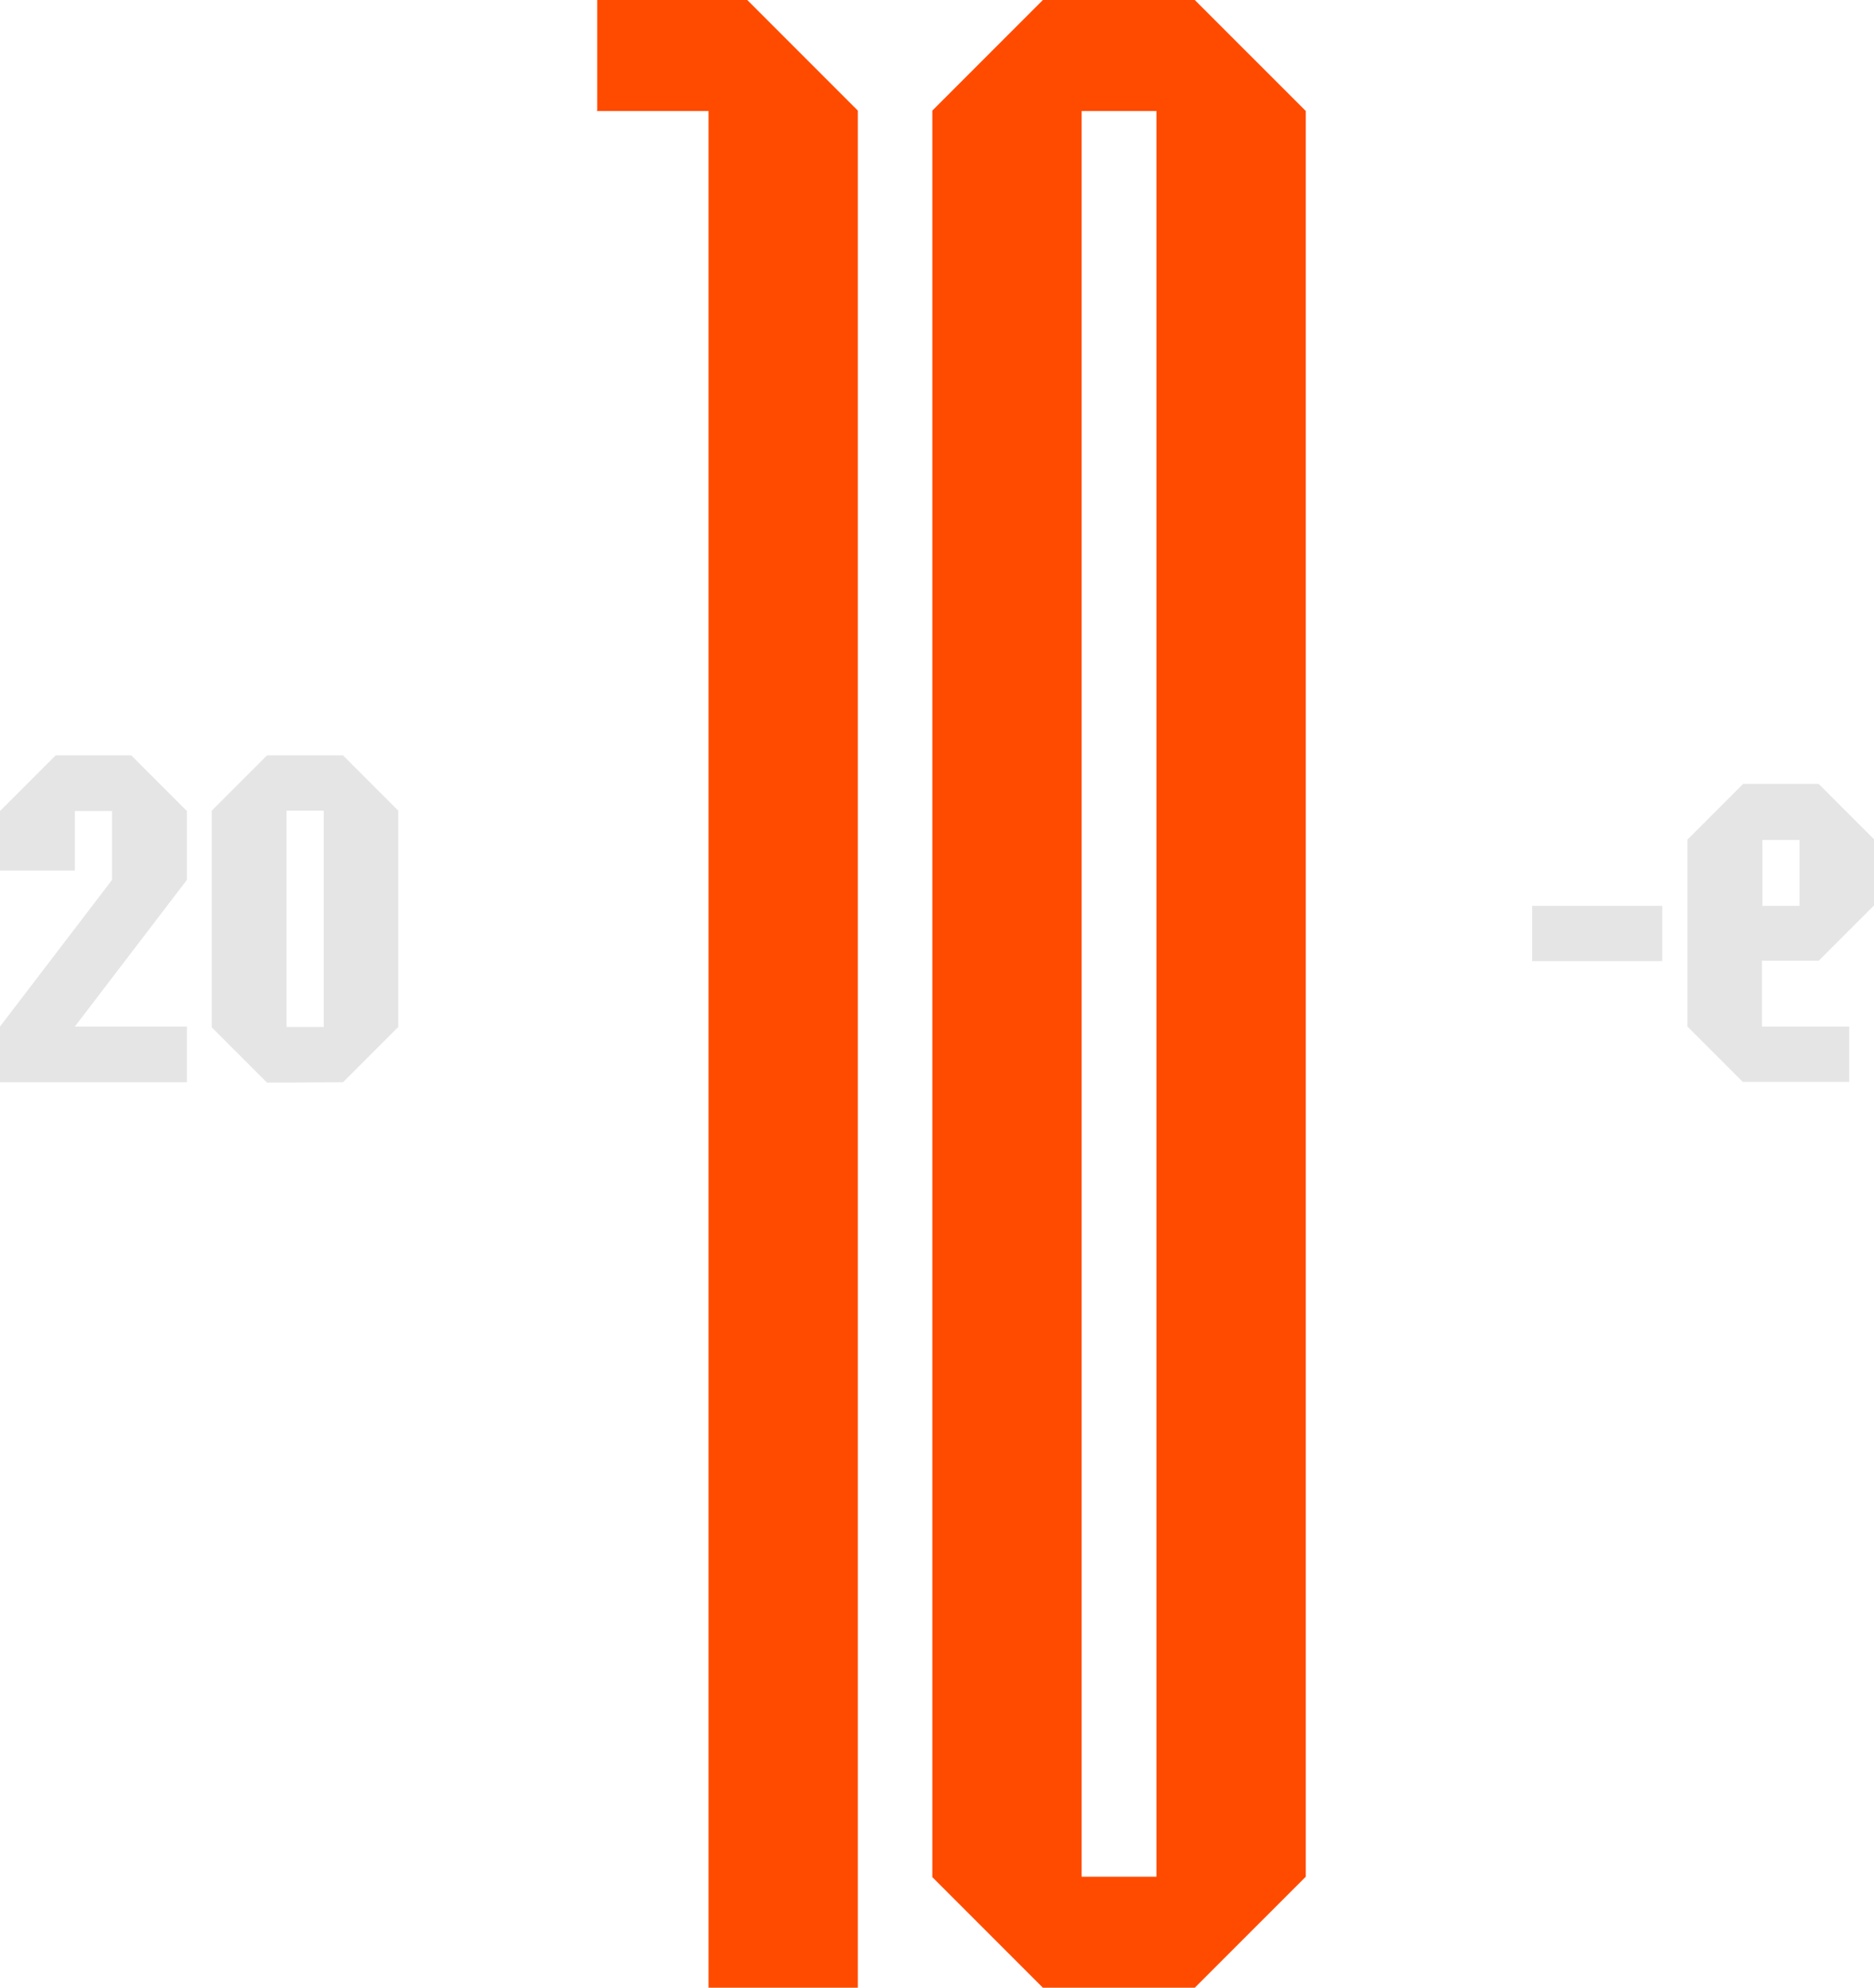
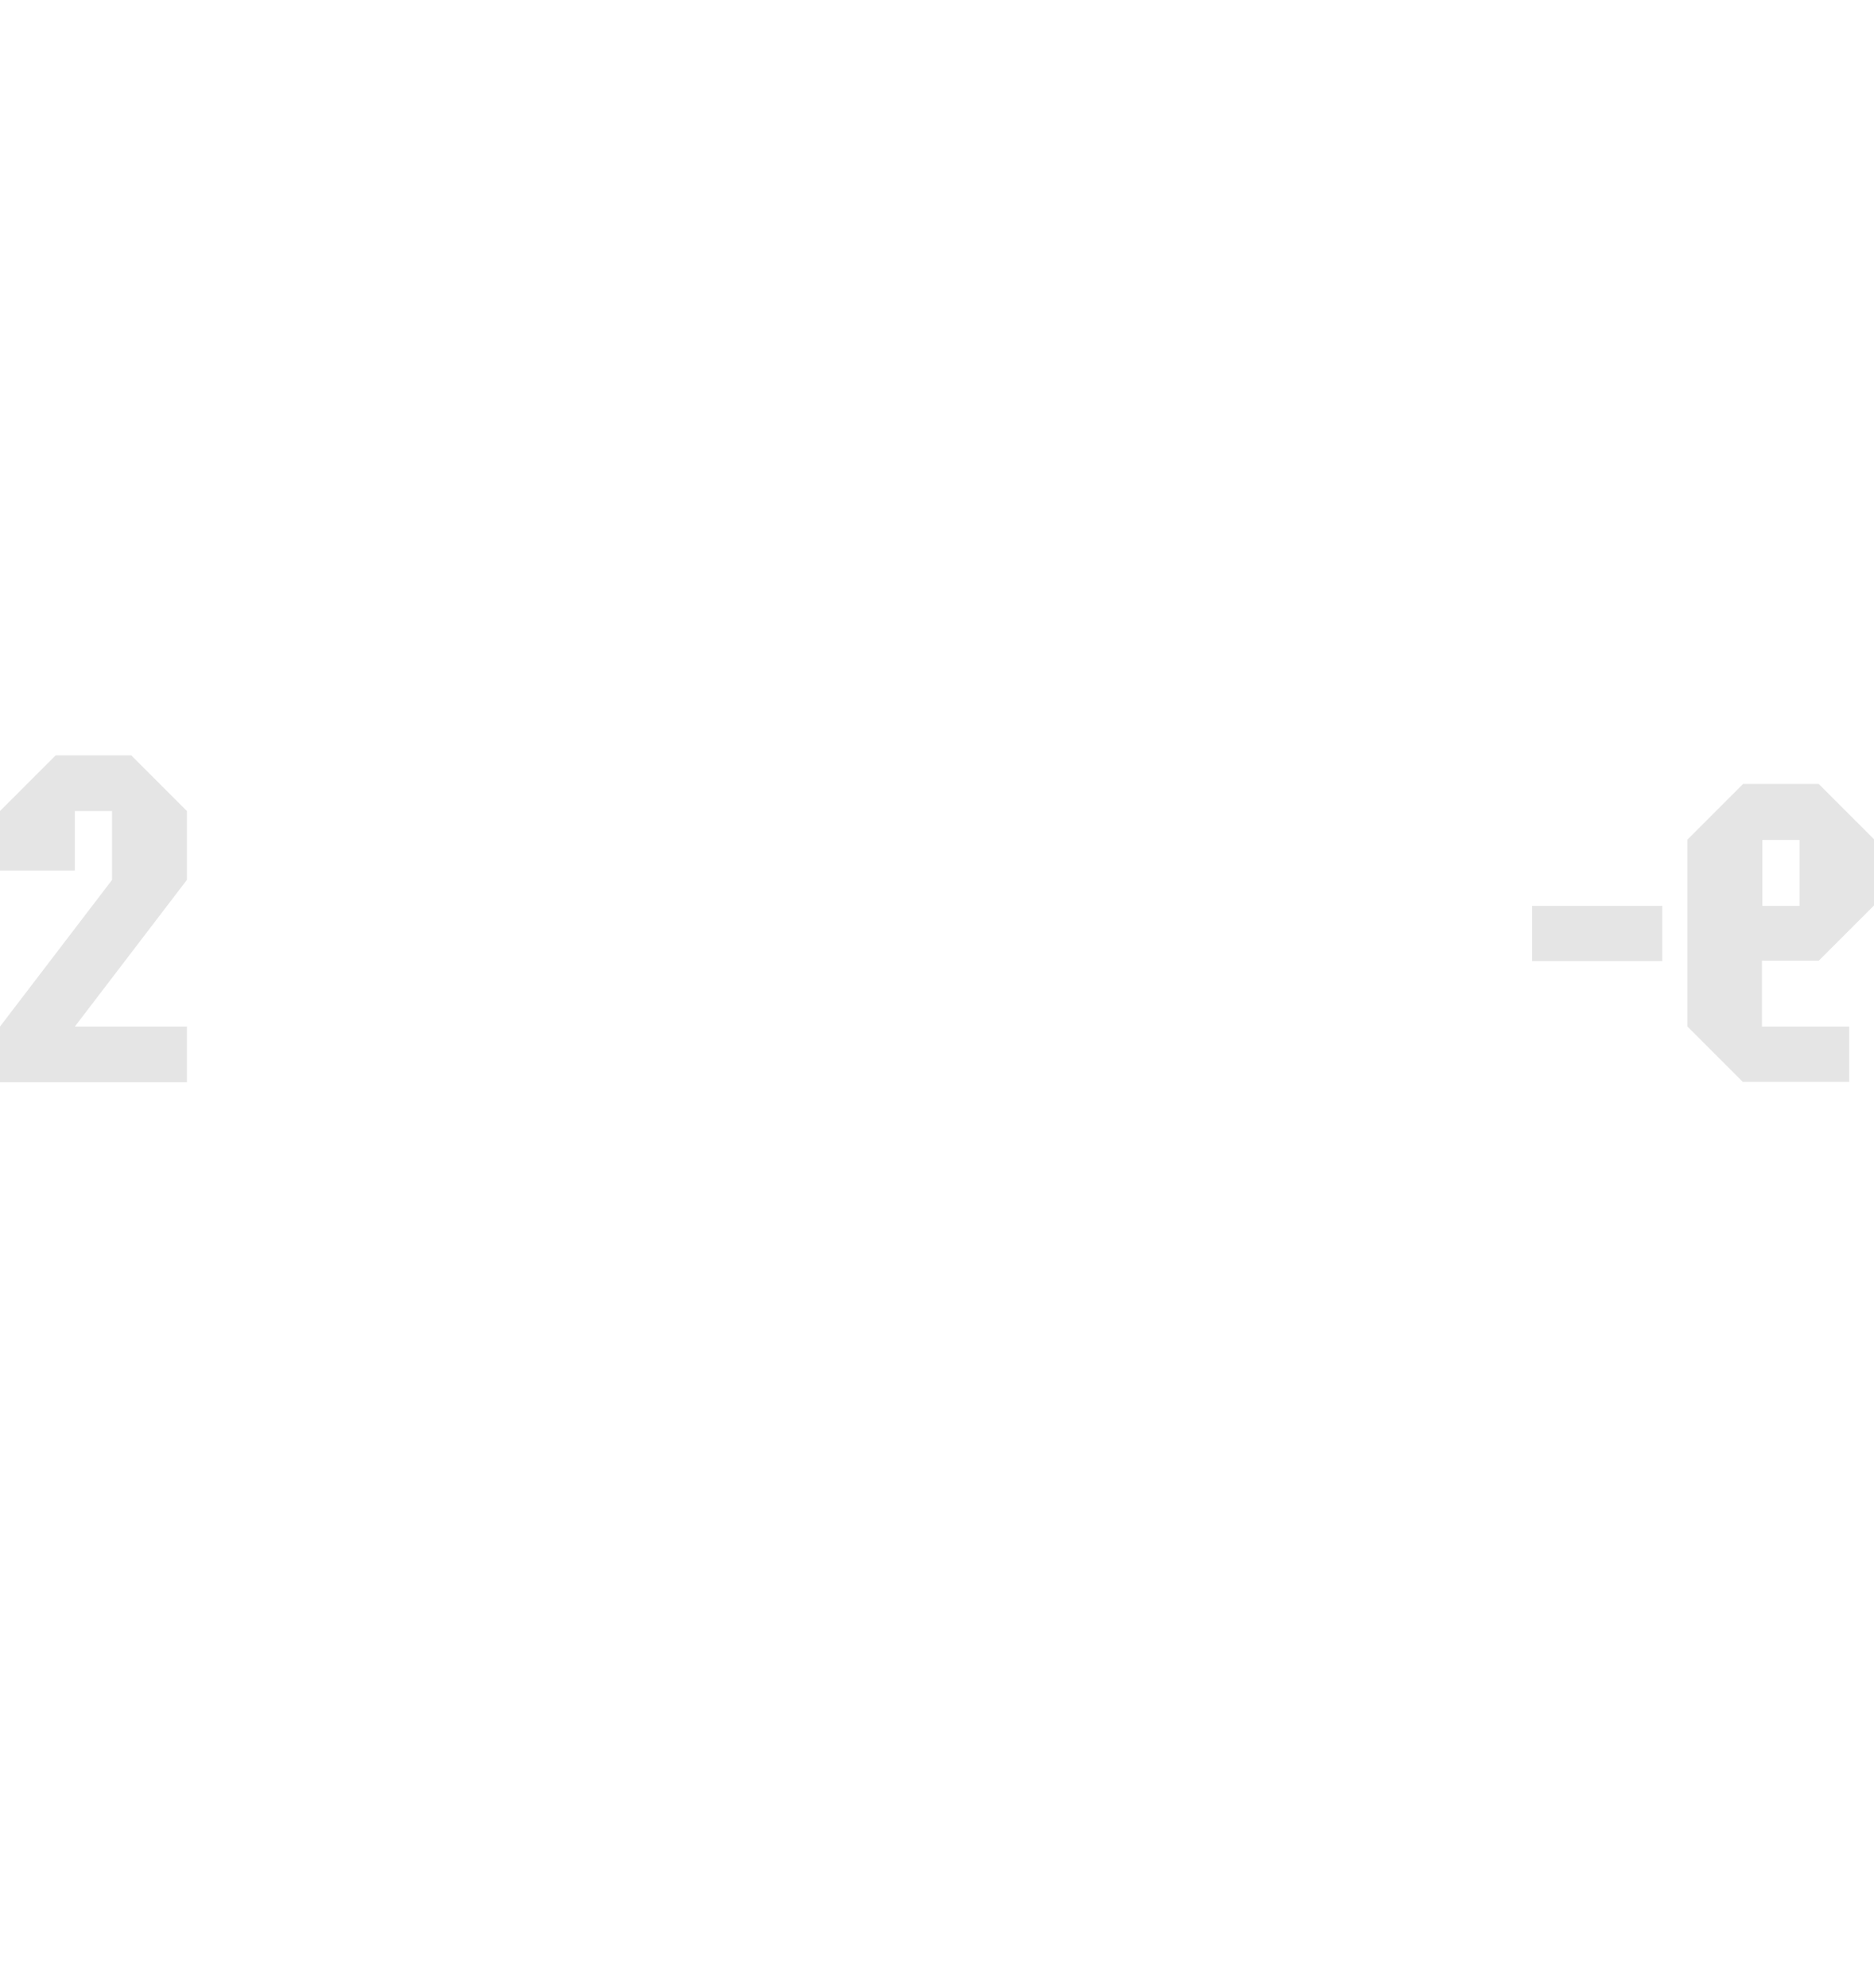
<svg xmlns="http://www.w3.org/2000/svg" width="498" height="528" viewBox="0 0 498 528" fill="none">
  <path d="M421.946 255.306H407.155V255.206H407.055H407.155V240.617H441.734V255.206V255.306H421.946Z" fill="#E5E5E5" />
  <path d="M463.121 208.342L448.43 223.031V272.693L463.121 287.382H491.404V272.693H468.218V255.207H483.309L498 240.518V222.931L483.309 208.242H463.121V208.342ZM468.318 223.131H478.212V240.618H468.318V223.131Z" fill="#E5E5E5" />
-   <path d="M91.145 287.482L105.836 272.793V215.337L91.145 200.648H70.957L56.266 215.337V272.893L70.957 287.582L91.145 287.482ZM86.048 272.793H76.154V215.337H86.048V272.793Z" fill="#E5E5E5" />
  <path d="M34.879 200.648H14.791L0 215.437V231.225H19.888V215.437H29.782V233.723L0 272.693V287.482H49.67V272.693H19.888L49.67 233.723V215.437L34.879 200.648Z" fill="#E5E5E5" />
-   <path d="M198.58 0H158.704V29.278L158.504 29.378H158.704V29.478H188.287V249.211V278.689V528H227.963V29.478V29.378L198.58 0Z" fill="#FF4B00" />
-   <path d="M317.509 0H277.133L247.751 29.378V498.622L277.133 528H317.509L346.991 498.522V29.478L317.509 0ZM307.315 498.522H287.427V29.478H307.315V498.522Z" fill="#FF4B00" />
</svg>